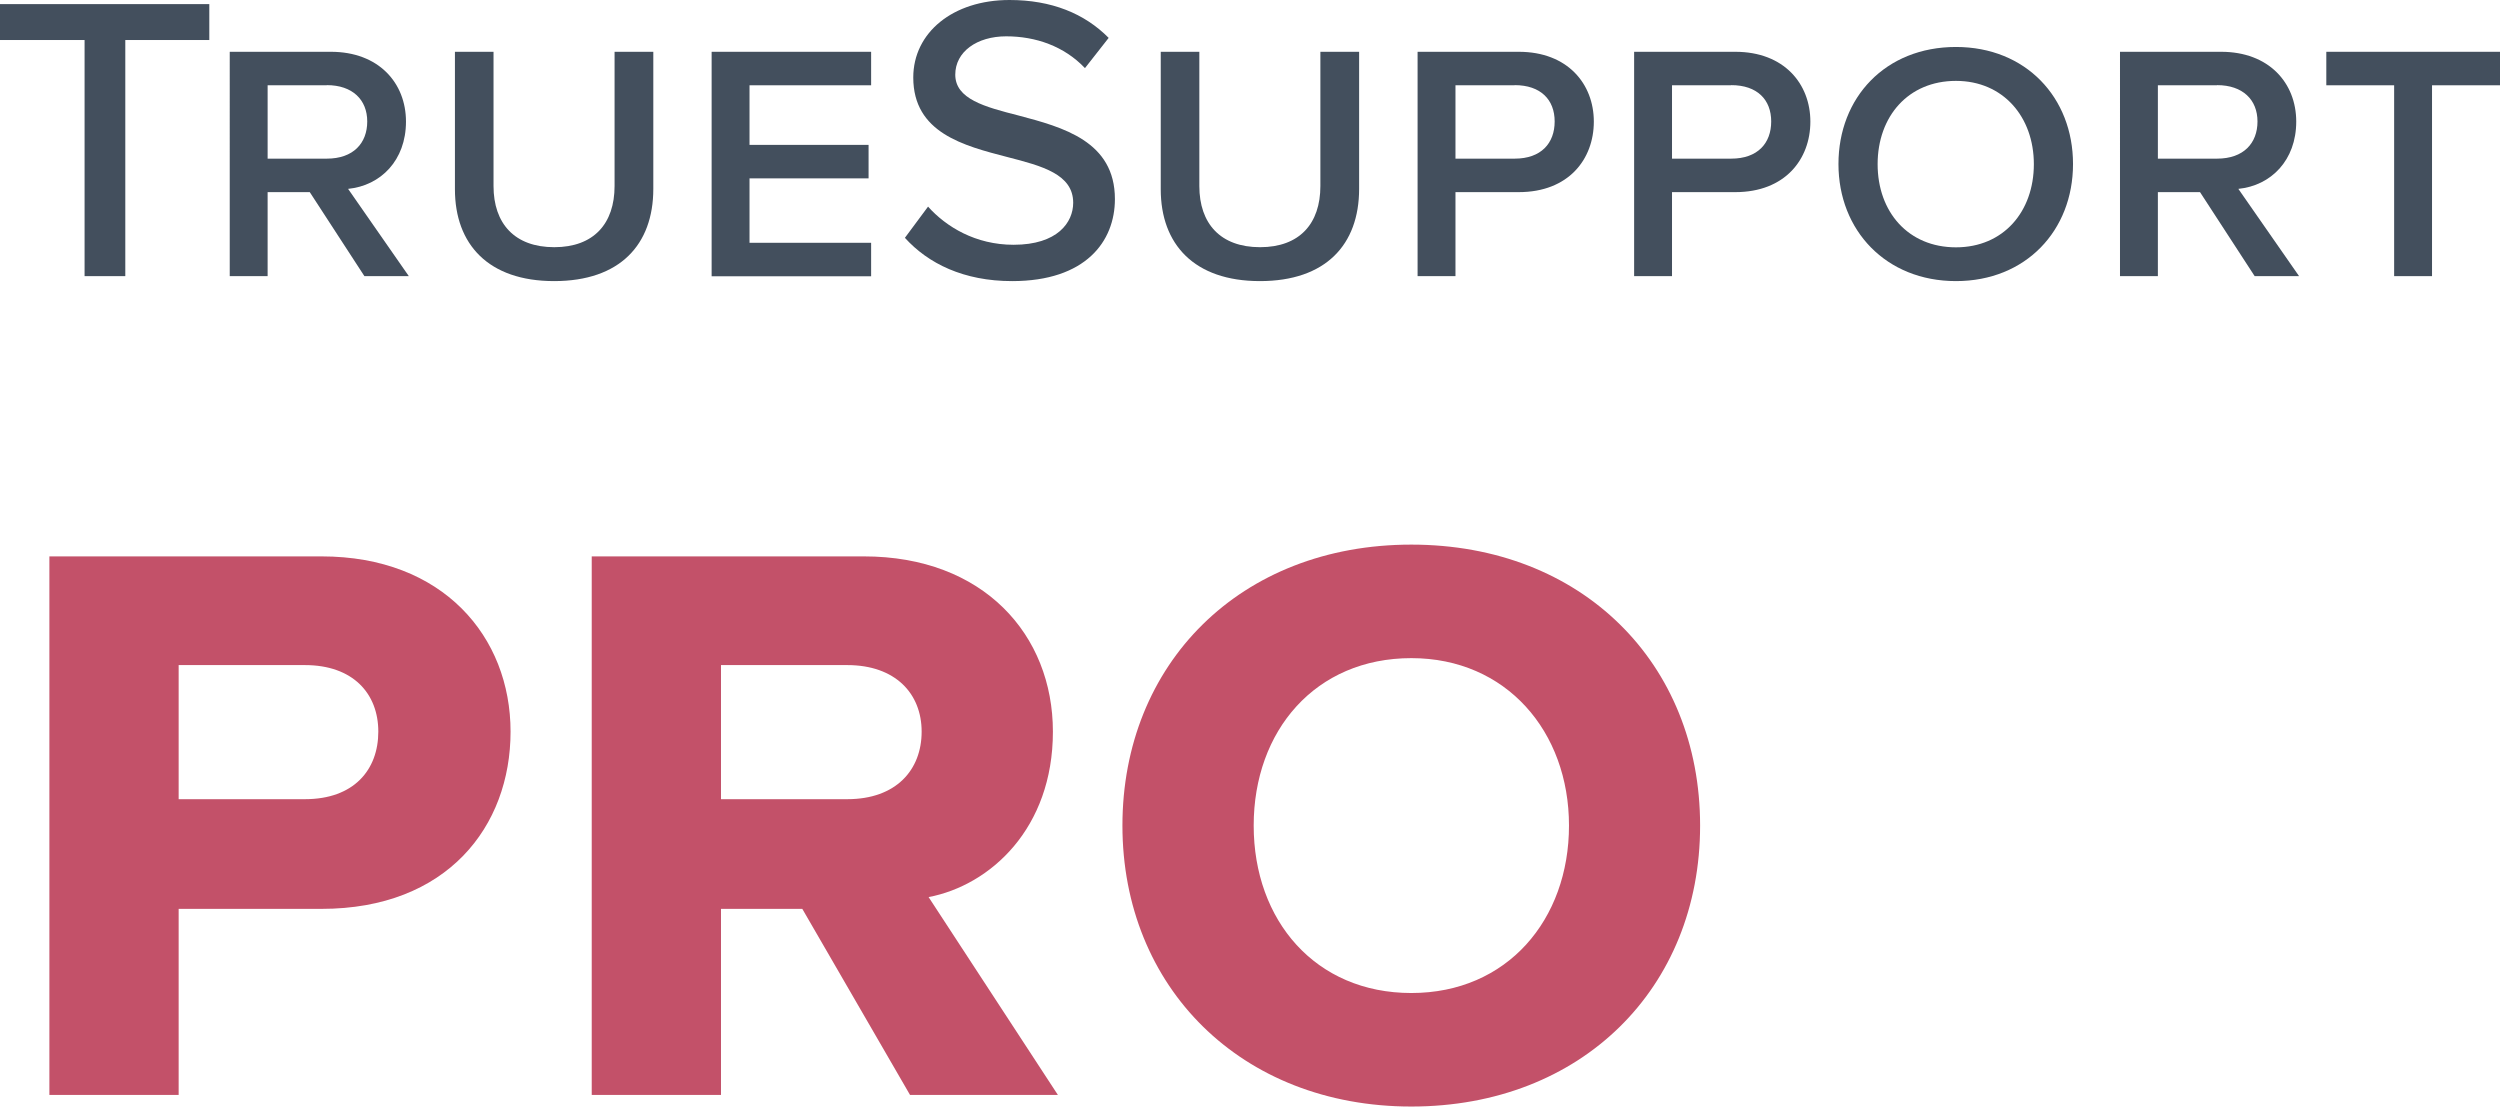
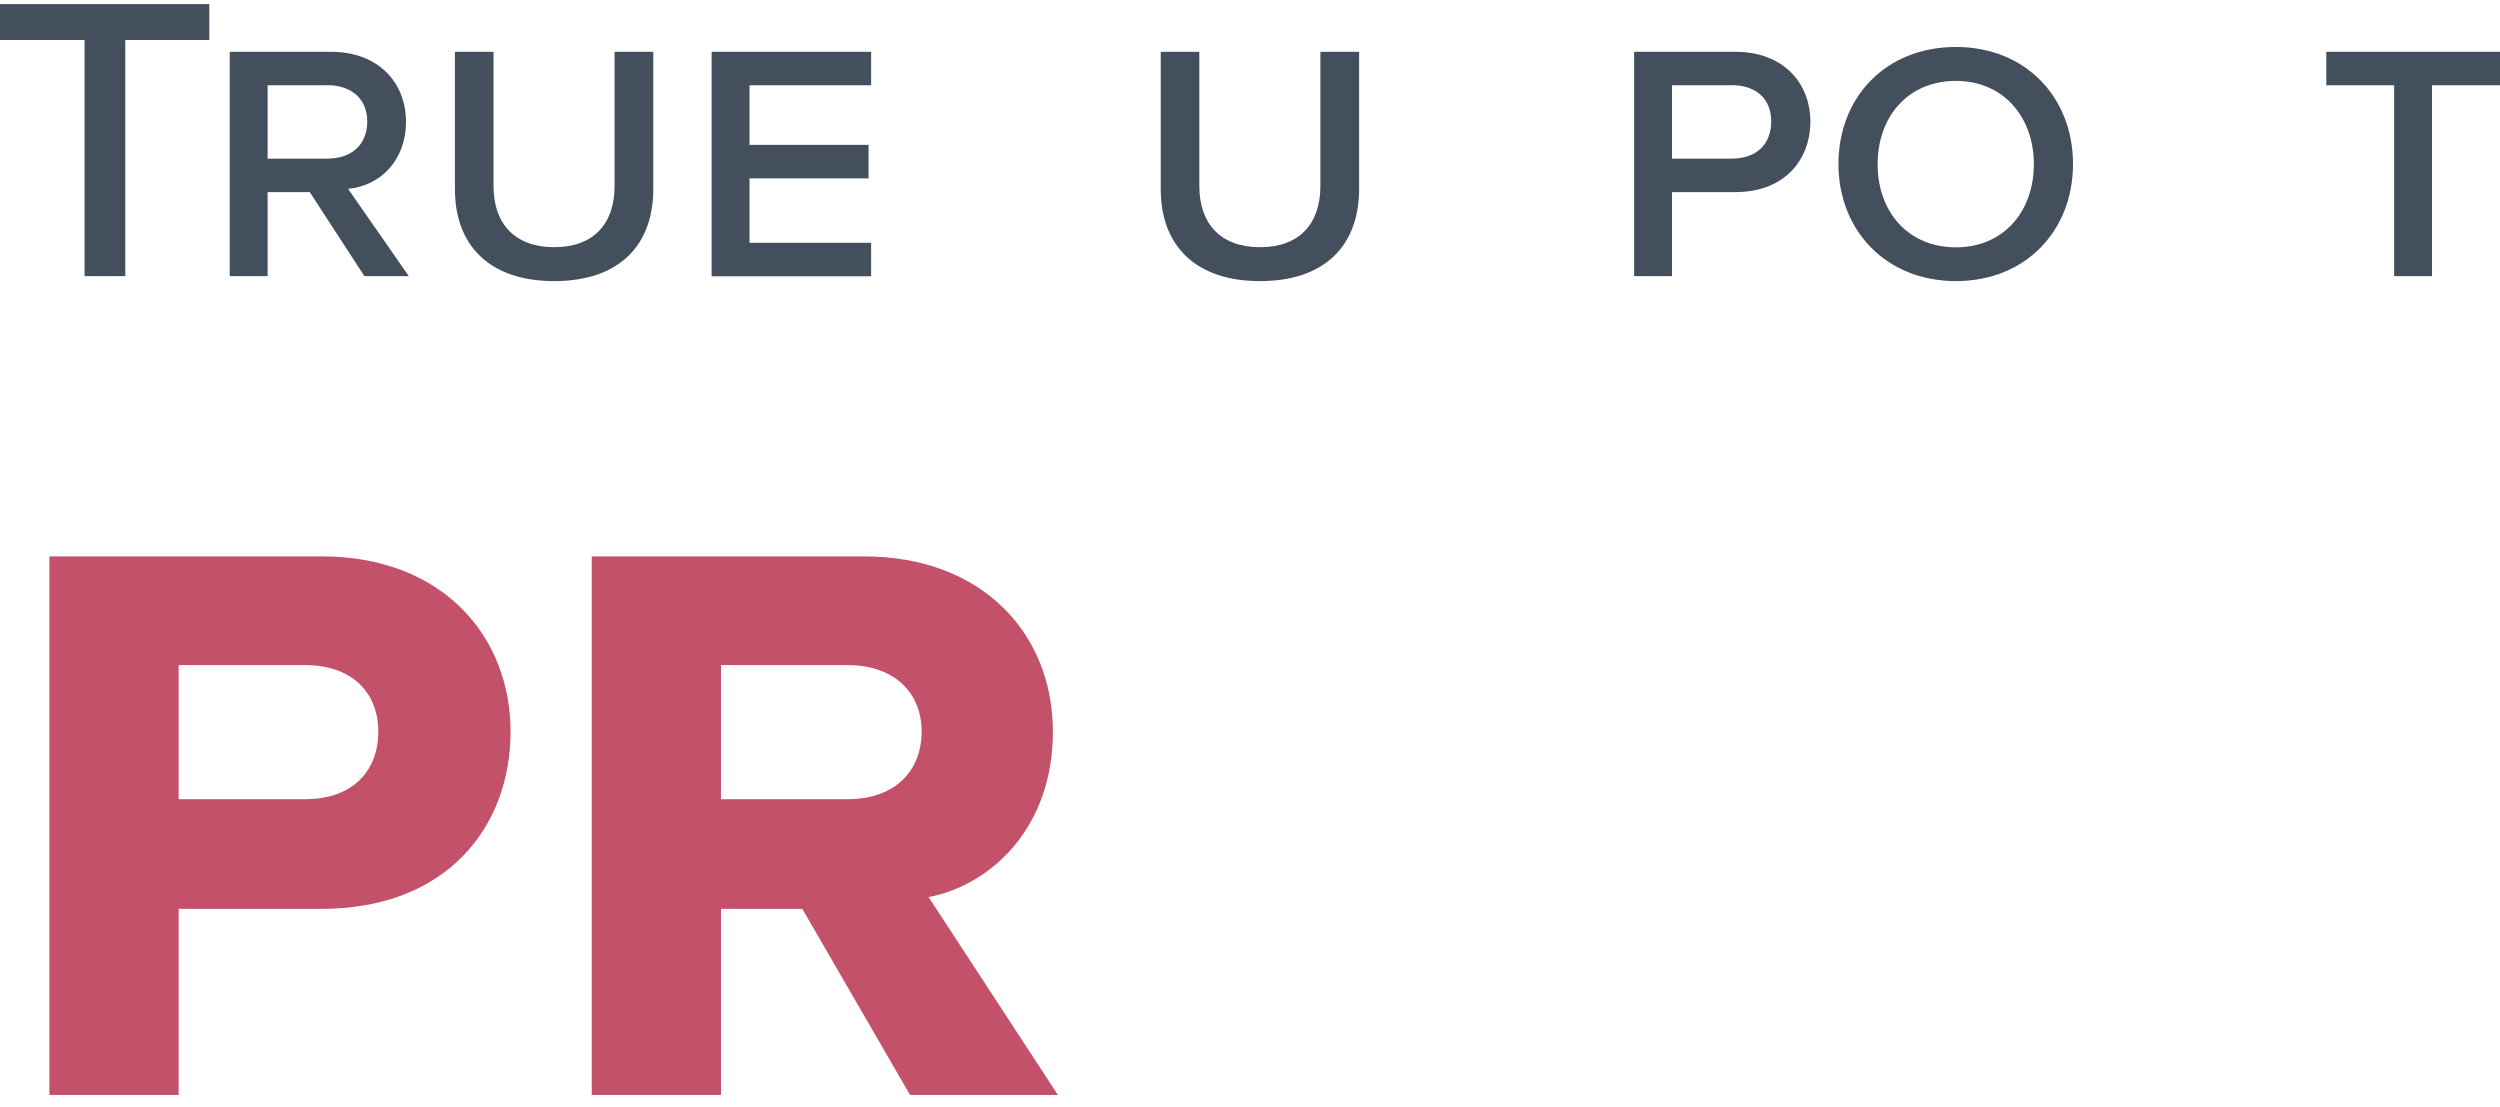
<svg xmlns="http://www.w3.org/2000/svg" id="Layer_2" viewBox="0 0 176.18 77.99">
  <defs>
    <style>.cls-1{fill:#434f5d;}.cls-2{fill:#c35169;}</style>
  </defs>
  <g id="Layer_1-2">
    <path class="cls-1" d="m5.95,2.82H0V.29h14.75v2.53h-5.92v16.64h-2.87V2.82Z" />
    <path class="cls-1" d="m21.82,13.54h-2.96v5.92h-2.67V3.65h7.13c3.36,0,5.29,2.19,5.29,4.92s-1.78,4.51-4.08,4.74l4.28,6.15h-3.13l-3.85-5.92Zm1.21-7.53h-4.17v5.17h4.17c1.87,0,2.85-1.09,2.85-2.62s-1.04-2.56-2.85-2.56Z" />
    <path class="cls-1" d="m32.08,3.65h2.7v9.46c0,2.65,1.49,4.31,4.28,4.31s4.25-1.67,4.25-4.31V3.65h2.73v9.66c0,3.94-2.36,6.5-6.99,6.5s-6.99-2.59-6.99-6.47V3.65Z" />
    <path class="cls-1" d="m50.15,3.65h11.24v2.36h-8.57v4.2h8.39v2.36h-8.39v4.54h8.57v2.36h-11.24V3.65Z" />
-     <path class="cls-1" d="m65.39,14.55c1.29,1.44,3.36,2.7,6.04,2.7,3.1,0,4.2-1.58,4.2-2.96,0-2.01-2.18-2.59-4.63-3.22-3.08-.8-6.64-1.7-6.64-5.61,0-3.16,2.79-5.46,6.78-5.46,2.96,0,5.29.95,6.99,2.67l-1.67,2.13c-1.47-1.55-3.48-2.24-5.55-2.24s-3.59,1.09-3.59,2.7c0,1.72,2.07,2.27,4.46,2.88,3.13.83,6.79,1.81,6.79,5.89,0,2.99-2.07,5.78-7.24,5.78-3.42,0-5.92-1.24-7.56-3.05l1.64-2.21Z" />
    <path class="cls-1" d="m81.82,3.65h2.7v9.46c0,2.65,1.49,4.31,4.28,4.31s4.25-1.67,4.25-4.31V3.65h2.73v9.66c0,3.94-2.36,6.5-6.99,6.5s-6.99-2.59-6.99-6.47V3.65Z" />
-     <path class="cls-1" d="m99.9,3.65h7.13c3.45,0,5.29,2.27,5.29,4.92s-1.78,4.97-5.29,4.97h-4.46v5.92h-2.67V3.65Zm6.84,2.36h-4.17v5.17h4.17c1.87,0,2.82-1.09,2.82-2.62s-.98-2.56-2.82-2.56Z" />
    <path class="cls-1" d="m115.16,3.65h7.13c3.45,0,5.29,2.27,5.29,4.92s-1.78,4.97-5.29,4.97h-4.46v5.92h-2.67V3.65Zm6.84,2.36h-4.17v5.17h4.17c1.87,0,2.82-1.09,2.82-2.62s-.98-2.56-2.82-2.56Z" />
    <path class="cls-1" d="m137.84,3.31c4.92,0,8.25,3.56,8.25,8.25s-3.33,8.25-8.25,8.25-8.28-3.56-8.28-8.25,3.31-8.25,8.28-8.25Zm0,2.39c-3.36,0-5.52,2.5-5.52,5.87s2.16,5.86,5.52,5.86,5.49-2.53,5.49-5.86-2.16-5.87-5.49-5.87Z" />
-     <path class="cls-1" d="m155.03,13.54h-2.96v5.92h-2.67V3.65h7.13c3.36,0,5.29,2.19,5.29,4.92s-1.78,4.51-4.08,4.74l4.28,6.15h-3.13l-3.85-5.92Zm1.21-7.53h-4.17v5.17h4.17c1.87,0,2.85-1.09,2.85-2.62s-1.04-2.56-2.85-2.56Z" />
    <path class="cls-1" d="m168.71,6.01h-4.77v-2.36h12.25v2.36h-4.8v13.45h-2.67V6.01Z" />
    <path class="cls-2" d="m3.48,39.21h19.18c8.56,0,13.32,5.66,13.32,12.35s-4.48,12.49-13.32,12.49h-10.07v13.11H3.48v-37.95Zm18.01,7.66h-8.9v9.45h8.9c3.45,0,5.17-2.07,5.17-4.76s-1.79-4.69-5.17-4.69Z" />
    <path class="cls-2" d="m56.54,64.05h-5.73v13.11h-9.11v-37.95h19.18c8.42,0,13.32,5.52,13.32,12.35s-4.42,10.83-8.76,11.66l9.11,13.94h-10.42l-7.59-13.11Zm3.17-17.18h-8.9v9.45h8.9c3.45,0,5.24-2.07,5.24-4.76s-1.86-4.69-5.24-4.69Z" />
-     <path class="cls-2" d="m99.46,38.38c12.01,0,20.35,8.35,20.35,19.8s-8.35,19.8-20.35,19.8-20.36-8.42-20.36-19.8,8.28-19.8,20.36-19.8Zm0,8c-6.76,0-11.11,5.11-11.11,11.8s4.35,11.8,11.11,11.8,11.11-5.17,11.11-11.8-4.42-11.8-11.11-11.8Z" />
  </g>
</svg>